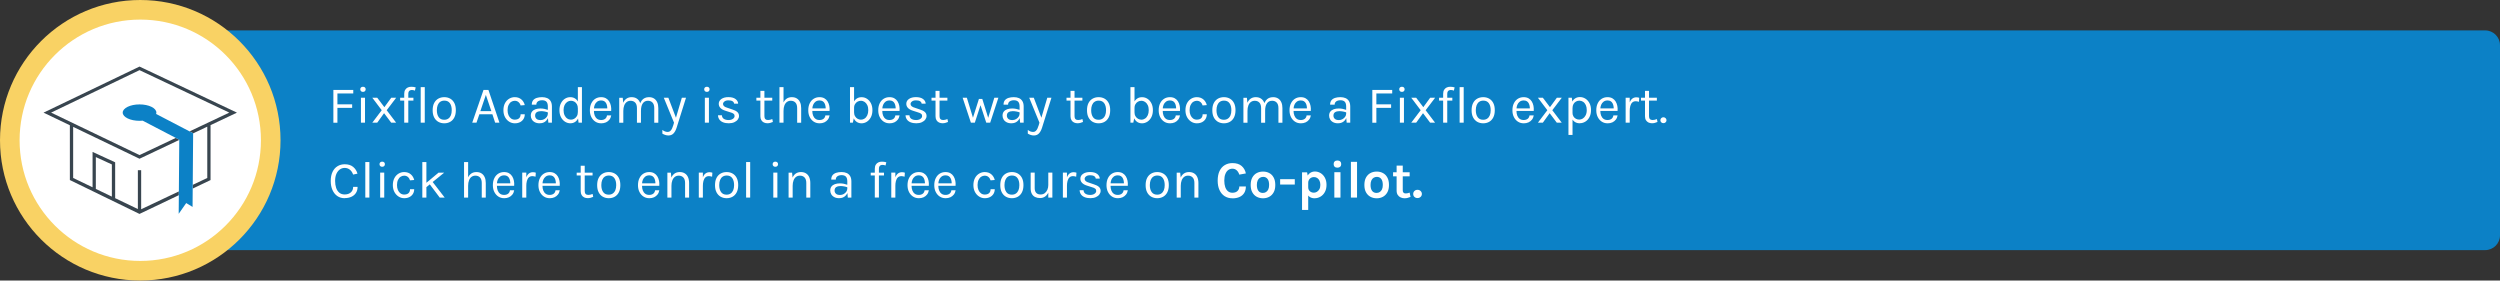
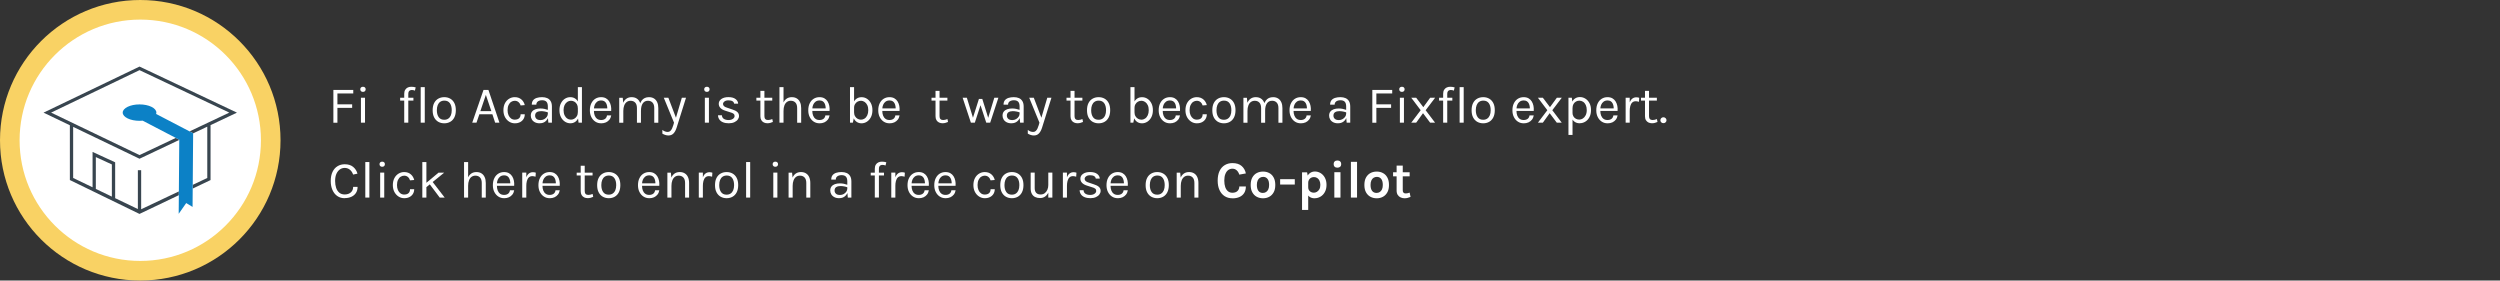
<svg xmlns="http://www.w3.org/2000/svg" id="Layer_1" viewBox="0 0 834.5 93.64">
  <rect x="0" y="0" width="834.5" height="93.64" fill="#333333" stroke="none" />
-   <path d="m35.68,10.15h793.86c2.74,0,4.96,2.22,4.96,4.96v63.42c0,2.74-2.22,4.96-4.96,4.96H35.68V10.15h0Z" style="fill:#0c81c6;" />
  <circle cx="46.82" cy="46.82" r="46.82" style="fill:#f9d264;" />
  <circle cx="46.82" cy="46.82" r="40.28" style="fill:#fff;" />
  <path d="m46.57,22.22l-32.04,15.38,8.79,4.22v18.28l23.24,11.31,13.13-6.26v-1.25s-12.57,5.95-12.57,5.95v-13.04h-1.1v12.98l-7.58-3.64v-11.97l-7.54-3.47v11.81l-6.48-3.11v-17.06l22.15,10.64,13.26-6.28v-.07s-1.15-.6-1.15-.6l-12.11,5.73-29.51-14.18,29.51-14.17,29.96,14.17-13.25,6.27,1.18.62v.04s4.73-2.24,4.73-2.24v17.13l-4.86,2.3v1.24s5.95-2.84,5.95-2.84v-18.34l8.81-4.17-32.52-15.38Zm-14.58,30.21l5.35,2.46v10.74l-5.35-2.57v-10.63Z" style="fill:#38454f;" />
  <path d="m52.12,38.04c.05-.15.08-.3.08-.45,0-1.51-2.52-2.74-5.62-2.74s-5.62,1.23-5.62,2.74,2.52,2.74,5.62,2.74c.36,0,.71-.02,1.05-.05l12.21,6.36-.19,24.73,2.51-3.59,2.12,1.29.19-24.59-12.35-6.44Z" style="fill:#0c81c6;" />
  <path d="m111.28,40.95v-10.92h6.64v1.17h-5.29v3.63h4.92v1.17h-4.92v4.96h-1.36Z" style="fill:#fff;" />
  <path d="m121.16,30.67c-.28,0-.5-.08-.66-.24-.16-.16-.24-.37-.24-.63s.08-.46.24-.61c.16-.15.38-.23.66-.23s.5.08.66.23c.16.15.24.35.24.61s-.08.47-.24.63c-.16.16-.38.24-.66.24Zm-.68,10.28v-8.33h1.36v8.33h-1.36Z" style="fill:#fff;" />
-   <path d="m124.27,40.95l3.15-4.16-3.15-4.17h1.65l2.38,3.15,2.3-3.15h1.65l-3.17,4.17,3.15,4.16h-1.65l-2.38-3.17-2.28,3.17h-1.65Z" style="fill:#fff;" />
  <path d="m133.57,33.57v-.94h4.43v.94h-4.43Zm1.36,7.37v-9.6c0-.55.11-1,.32-1.35.21-.35.5-.61.85-.78s.75-.25,1.2-.25c.24,0,.48.02.73.05.25.04.49.09.73.16l-.26,1.08c-.17-.07-.35-.12-.52-.16-.17-.03-.33-.05-.49-.05-.19,0-.37.04-.56.1-.19.07-.34.2-.46.39-.12.19-.18.47-.18.83v9.58h-1.36Zm5.5,0v-11.86h1.36v11.86h-1.36Z" style="fill:#fff;" />
  <path d="m148.3,41.16c-.75,0-1.41-.17-2-.5-.58-.33-1.04-.82-1.38-1.47-.34-.65-.5-1.45-.5-2.4s.17-1.76.5-2.4c.34-.65.79-1.13,1.38-1.46s1.25-.5,2-.5,1.4.17,1.99.5c.58.33,1.04.82,1.37,1.46.33.65.5,1.45.5,2.4s-.17,1.75-.5,2.4c-.33.65-.79,1.14-1.37,1.47-.58.33-1.25.5-1.99.5Zm-.03-1.18c.54,0,1-.13,1.37-.39.38-.26.66-.62.86-1.1.19-.47.29-1.04.29-1.7,0-.99-.21-1.77-.62-2.34-.41-.57-1.02-.86-1.83-.86-.54,0-1,.13-1.38.39s-.66.63-.85,1.1c-.19.48-.29,1.05-.29,1.71,0,.98.21,1.75.62,2.33.41.57,1.02.86,1.83.86Z" style="fill:#fff;" />
  <path d="m157.63,40.95l3.76-10.92h1.65l3.67,10.92h-1.43l-.92-2.8h-4.35l-.96,2.8h-1.43Zm2.73-3.86h3.65l-1.83-5.41-1.83,5.41Z" style="fill:#fff;" />
  <path d="m171.84,41.16c-.67,0-1.29-.18-1.87-.54s-1.04-.87-1.4-1.52c-.35-.66-.53-1.43-.53-2.32s.18-1.7.53-2.35c.35-.65.82-1.14,1.4-1.49s1.2-.51,1.87-.51c.47,0,.89.07,1.26.21.37.14.7.34.98.59s.51.53.69.85c.18.32.32.65.4,1l-1.39.12c-.14-.48-.39-.86-.73-1.14s-.75-.42-1.24-.42c-.41,0-.8.12-1.16.35-.36.23-.66.58-.88,1.05-.23.47-.34,1.05-.34,1.74,0,.64.1,1.2.31,1.67.21.47.49.84.85,1.1.36.26.77.39,1.23.39.64,0,1.13-.16,1.46-.47.33-.32.5-.75.5-1.32h1.39c0,.58-.14,1.1-.41,1.55s-.66.81-1.16,1.07c-.5.26-1.09.39-1.77.39Z" style="fill:#fff;" />
  <path d="m180.21,41.16c-.68,0-1.25-.12-1.7-.37-.45-.24-.78-.56-1-.95-.22-.39-.33-.8-.33-1.23,0-.56.14-1.02.42-1.37s.67-.61,1.15-.78c.49-.17,1.03-.25,1.64-.25.44,0,.87.04,1.31.13.44.09.87.21,1.28.36v.85c-.35-.14-.74-.25-1.18-.33s-.84-.12-1.2-.12c-.56,0-1.03.11-1.41.34-.38.23-.57.62-.57,1.17,0,.41.15.75.44,1.04.29.29.76.43,1.4.43.45,0,.86-.11,1.22-.32.36-.21.65-.48.86-.79.21-.32.32-.64.32-.96h.33c0,.56-.12,1.07-.36,1.55-.24.48-.58.86-1.03,1.15-.45.29-.98.43-1.6.43Zm2.83-.21l-.17-1.83v-3.56c0-.75-.16-1.29-.48-1.61-.32-.33-.8-.49-1.43-.49-.36,0-.69.05-.98.16-.29.1-.53.27-.7.48-.17.22-.26.5-.26.84h-1.51c0-.6.15-1.09.44-1.46.29-.37.7-.63,1.22-.8.52-.17,1.11-.25,1.78-.25s1.2.11,1.7.32c.49.21.88.55,1.16,1.02s.42,1.07.42,1.82v5.36h-1.18Z" style="fill:#fff;" />
  <path d="m190.44,41.16c-.67,0-1.29-.18-1.85-.54-.56-.36-1.01-.87-1.35-1.53-.34-.66-.5-1.43-.5-2.33s.17-1.65.5-2.3c.33-.65.77-1.15,1.32-1.5s1.15-.53,1.8-.53c.61,0,1.14.15,1.6.44.46.29.82.72,1.07,1.28.25.56.38,1.23.38,2.02h-.52c0-.55-.11-1.01-.33-1.39-.22-.38-.5-.66-.85-.86-.35-.19-.72-.29-1.12-.29-.45,0-.87.13-1.24.38-.37.25-.67.61-.9,1.08-.22.47-.33,1.02-.33,1.67s.11,1.23.33,1.71c.22.47.52.84.9,1.09.37.26.79.38,1.24.38.38,0,.74-.1,1.09-.3.35-.2.64-.49.87-.86.23-.38.34-.84.34-1.38h.52c0,.81-.13,1.49-.4,2.05s-.62.98-1.07,1.27c-.45.29-.95.43-1.51.43Zm2.68-.21l-.23-1.95v-9.91h1.36v11.86h-1.13Z" style="fill:#fff;" />
  <path d="m200.66,41.16c-.72,0-1.36-.18-1.93-.55-.57-.37-1.01-.88-1.34-1.53-.33-.66-.49-1.41-.49-2.26,0-.91.16-1.69.49-2.35s.77-1.16,1.33-1.51c.56-.35,1.21-.53,1.93-.53.63,0,1.17.13,1.62.38.45.26.81.6,1.08,1.04s.46.93.57,1.47.14,1.11.09,1.7h-6.02v-.83h5.12l-.4.26c.02-.34,0-.68-.06-1.03-.05-.34-.16-.66-.31-.94-.15-.29-.36-.52-.63-.69-.27-.17-.62-.26-1.04-.26-.53,0-.98.14-1.34.41s-.63.63-.81,1.07c-.18.44-.27.92-.27,1.44v.56c0,.58.09,1.1.27,1.56.18.46.44.82.8,1.09.35.27.8.4,1.34.4s.98-.13,1.33-.39.56-.65.63-1.16h1.41c-.09.55-.28,1.02-.59,1.42-.31.4-.7.7-1.17.92-.48.21-1.01.32-1.61.32Z" style="fill:#fff;" />
  <path d="m206.7,40.95v-8.31h1.17l.16,1.67c.26-.6.63-1.07,1.1-1.39.47-.32,1.04-.49,1.7-.49s1.22.15,1.68.44c.47.29.83.71,1.07,1.26s.37,1.19.37,1.94v4.89h-1.34v-4.89c0-.79-.19-1.4-.57-1.81-.38-.41-.9-.62-1.55-.62-.5,0-.93.14-1.29.41s-.65.66-.84,1.17c-.2.51-.3,1.11-.3,1.81v3.93h-1.36Zm11.69,0v-4.89c0-.79-.19-1.4-.57-1.81-.38-.41-.89-.62-1.53-.62-.75,0-1.33.29-1.73.87-.4.58-.6,1.39-.6,2.41h-.63c0-.75.07-1.4.22-1.96.15-.56.36-1.03.65-1.4.28-.37.63-.65,1.04-.84.41-.18.87-.28,1.38-.28.66,0,1.22.15,1.68.44.47.29.82.71,1.07,1.26.25.54.37,1.19.37,1.94v4.89h-1.36Z" style="fill:#fff;" />
  <path d="m221.59,32.63h1.51l2.71,7.13h-.31l2.1-7.13h1.39l-3.13,9.98c-.26.83-.61,1.48-1.04,1.93s-.99.68-1.67.68c-.37,0-.71-.05-1.04-.16-.33-.1-.67-.25-1.01-.45v-1.25c.31.24.6.42.89.52.29.1.59.16.9.16.35,0,.64-.11.87-.33.24-.22.43-.5.59-.85.16-.34.29-.71.4-1.08l.24-.83-3.41-8.31Z" style="fill:#fff;" />
  <path d="m235.96,30.67c-.28,0-.5-.08-.66-.24-.16-.16-.24-.37-.24-.63s.08-.46.24-.61c.16-.15.38-.23.66-.23s.5.08.66.23c.16.15.24.35.24.61s-.08.47-.24.63c-.16.16-.38.24-.66.24Zm-.68,10.28v-8.33h1.36v8.33h-1.36Z" style="fill:#fff;" />
  <path d="m243.36,41.16c-.81,0-1.48-.12-2.02-.34s-.95-.54-1.23-.95c-.28-.4-.43-.87-.44-1.39h1.3c.03.53.24.92.64,1.19.4.26.94.4,1.62.4.36,0,.69-.06.99-.17.3-.12.54-.28.72-.48s.27-.43.27-.69c0-.33-.12-.58-.36-.77-.24-.19-.62-.35-1.14-.49l-1.62-.52c-.7-.22-1.24-.52-1.61-.91-.37-.39-.56-.85-.56-1.39,0-.67.3-1.21.89-1.62.59-.41,1.37-.61,2.33-.61,1.02,0,1.81.21,2.37.63.56.42.86.94.88,1.56h-1.34c-.05-.37-.24-.64-.56-.83-.32-.19-.77-.28-1.36-.28s-1,.13-1.32.38c-.32.25-.47.53-.47.84,0,.57.49,1,1.48,1.27l1.65.56c.71.21,1.26.5,1.64.84.38.35.57.79.57,1.33,0,.42-.14.81-.41,1.18-.27.37-.66.67-1.16.9-.5.23-1.09.35-1.77.35Z" style="fill:#fff;" />
  <path d="m252.48,33.57v-.94h5.3v.94h-5.3Zm3.72,7.58c-.45,0-.86-.09-1.22-.26s-.64-.44-.85-.78c-.21-.35-.31-.78-.31-1.3v-8.49h1.34v8.45c0,.86.4,1.29,1.2,1.29.24,0,.47-.03.69-.08.22-.05.47-.13.75-.24l.19.97c-.3.13-.59.23-.88.31-.29.08-.6.12-.91.12Z" style="fill:#fff;" />
  <path d="m260.18,40.95v-11.86h1.36v11.86h-1.36Zm5.91,0v-4.89c0-.79-.19-1.4-.57-1.81s-.9-.62-1.55-.62c-.5,0-.93.14-1.3.41s-.65.66-.84,1.17c-.2.51-.29,1.11-.29,1.81h-.52c0-.97.13-1.79.38-2.48.25-.68.63-1.21,1.12-1.57.49-.36,1.09-.54,1.79-.54.66,0,1.22.15,1.68.44.47.29.82.71,1.07,1.26.25.54.37,1.19.37,1.94v4.89h-1.34Z" style="fill:#fff;" />
  <path d="m273.56,41.16c-.72,0-1.36-.18-1.93-.55s-1.01-.88-1.34-1.53-.49-1.41-.49-2.26c0-.91.16-1.69.49-2.35.32-.66.77-1.16,1.33-1.51s1.21-.53,1.93-.53c.63,0,1.17.13,1.62.38.45.26.81.6,1.08,1.04s.46.93.57,1.47c.11.55.14,1.11.09,1.7h-6.02v-.83h5.12l-.4.26c.02-.34,0-.68-.06-1.03-.06-.34-.16-.66-.31-.94-.15-.29-.36-.52-.63-.69-.27-.17-.62-.26-1.04-.26-.53,0-.98.14-1.34.41s-.63.63-.81,1.07c-.18.44-.27.92-.27,1.44v.56c0,.58.09,1.1.26,1.56.18.46.44.82.8,1.09.35.27.8.4,1.34.4s.98-.13,1.33-.39c.35-.26.56-.65.63-1.16h1.41c-.09.55-.28,1.02-.59,1.42-.31.4-.7.7-1.17.92-.47.21-1.01.32-1.61.32Z" style="fill:#fff;" />
  <path d="m283.73,40.95v-11.86h1.36v9.91l-.4,1.95h-.96Zm3.81.21c-.56,0-1.06-.15-1.51-.43-.45-.29-.81-.71-1.07-1.27-.26-.56-.4-1.24-.4-2.05h.52c0,.54.11,1,.33,1.38.22.38.51.67.86.86.35.2.72.3,1.11.3.45,0,.86-.13,1.23-.38.37-.25.67-.62.89-1.09.22-.48.33-1.04.33-1.71s-.11-1.21-.33-1.67c-.22-.47-.52-.83-.89-1.08-.37-.25-.79-.38-1.25-.38-.39,0-.77.1-1.12.29-.35.19-.63.48-.85.86-.22.38-.33.84-.33,1.39h-.52c0-.79.13-1.46.39-2.02.26-.56.62-.98,1.07-1.28.46-.3.99-.44,1.6-.44.65,0,1.26.17,1.8.53s.99.85,1.32,1.5.5,1.42.5,2.3-.17,1.67-.5,2.33c-.34.66-.79,1.17-1.35,1.53s-1.18.54-1.85.54Z" style="fill:#fff;" />
  <path d="m296.92,41.16c-.72,0-1.36-.18-1.93-.55s-1.01-.88-1.34-1.53-.49-1.41-.49-2.26c0-.91.16-1.69.49-2.35.32-.66.77-1.16,1.33-1.51s1.21-.53,1.93-.53c.63,0,1.17.13,1.62.38.45.26.81.6,1.08,1.04s.46.93.57,1.47c.11.55.14,1.11.09,1.7h-6.02v-.83h5.12l-.4.26c.02-.34,0-.68-.06-1.03-.06-.34-.16-.66-.31-.94-.15-.29-.36-.52-.63-.69-.27-.17-.62-.26-1.04-.26-.53,0-.98.14-1.34.41s-.63.63-.81,1.07c-.18.44-.27.92-.27,1.44v.56c0,.58.09,1.1.26,1.56.18.46.44.82.8,1.09.35.27.8.4,1.34.4s.98-.13,1.33-.39c.35-.26.56-.65.63-1.16h1.41c-.09.55-.28,1.02-.59,1.42-.31.4-.7.7-1.17.92-.47.21-1.01.32-1.61.32Z" style="fill:#fff;" />
-   <path d="m305.96,41.16c-.81,0-1.48-.12-2.02-.34s-.95-.54-1.23-.95c-.28-.4-.43-.87-.44-1.39h1.3c.03.53.24.92.64,1.19.4.26.94.4,1.62.4.36,0,.69-.06.99-.17.3-.12.54-.28.72-.48s.27-.43.27-.69c0-.33-.12-.58-.36-.77-.24-.19-.62-.35-1.14-.49l-1.62-.52c-.7-.22-1.24-.52-1.61-.91-.37-.39-.56-.85-.56-1.39,0-.67.3-1.21.89-1.62.59-.41,1.37-.61,2.33-.61,1.02,0,1.81.21,2.37.63.56.42.86.94.88,1.56h-1.34c-.05-.37-.24-.64-.56-.83-.32-.19-.77-.28-1.36-.28s-1,.13-1.32.38c-.32.25-.47.53-.47.84,0,.57.49,1,1.48,1.27l1.65.56c.71.21,1.26.5,1.64.84.38.35.57.79.57,1.33,0,.42-.14.81-.41,1.18-.27.37-.66.67-1.16.9-.5.23-1.09.35-1.77.35Z" style="fill:#fff;" />
  <path d="m310.94,33.57v-.94h5.3v.94h-5.3Zm3.72,7.58c-.45,0-.86-.09-1.22-.26s-.64-.44-.85-.78c-.21-.35-.31-.78-.31-1.3v-8.49h1.34v8.45c0,.86.4,1.29,1.2,1.29.24,0,.47-.03.69-.08.22-.05.47-.13.75-.24l.19.97c-.3.13-.59.23-.88.31-.29.08-.6.12-.91.12Z" style="fill:#fff;" />
  <path d="m321.33,32.63h1.41l2.12,6.94h-.17l2.07-6.54h1.13l2.05,6.56h-.16l2.12-6.96h1.36l-2.73,8.31h-1.32l-2.02-6.14h.21l-2,6.14h-1.32l-2.75-8.31Z" style="fill:#fff;" />
  <path d="m337.68,41.16c-.68,0-1.25-.12-1.7-.37-.45-.24-.78-.56-1-.95-.22-.39-.33-.8-.33-1.23,0-.56.14-1.02.42-1.37.28-.35.67-.61,1.15-.78.49-.17,1.04-.25,1.64-.25.43,0,.87.04,1.31.13s.87.21,1.28.36v.85c-.35-.14-.74-.25-1.18-.33s-.84-.12-1.2-.12c-.56,0-1.03.11-1.41.34-.38.23-.57.62-.57,1.17,0,.41.15.75.44,1.04.29.29.76.43,1.4.43.45,0,.86-.11,1.22-.32.36-.21.65-.48.86-.79.21-.32.32-.64.32-.96h.33c0,.56-.12,1.07-.36,1.55-.24.48-.58.86-1.03,1.15-.45.29-.98.43-1.6.43Zm2.83-.21l-.17-1.83v-3.56c0-.75-.16-1.29-.48-1.61-.32-.33-.8-.49-1.43-.49-.36,0-.69.05-.98.16-.29.1-.52.27-.7.48-.17.22-.26.5-.26.84h-1.51c0-.6.15-1.09.44-1.46.3-.37.7-.63,1.22-.8s1.11-.25,1.78-.25,1.2.11,1.7.32c.49.21.88.55,1.16,1.02s.42,1.07.42,1.82v5.36h-1.18Z" style="fill:#fff;" />
  <path d="m343.57,32.63h1.51l2.71,7.13h-.31l2.1-7.13h1.39l-3.13,9.98c-.26.83-.61,1.48-1.04,1.93s-.99.68-1.67.68c-.37,0-.71-.05-1.04-.16-.33-.1-.67-.25-1.01-.45v-1.25c.31.24.6.42.89.52.29.1.59.16.9.16.35,0,.64-.11.87-.33.24-.22.43-.5.59-.85.16-.34.29-.71.4-1.08l.24-.83-3.41-8.31Z" style="fill:#fff;" />
  <path d="m356,33.57v-.94h5.3v.94h-5.3Zm3.72,7.58c-.45,0-.86-.09-1.22-.26s-.64-.44-.85-.78c-.21-.35-.31-.78-.31-1.3v-8.49h1.34v8.45c0,.86.4,1.29,1.2,1.29.24,0,.47-.03.69-.08.22-.05.47-.13.75-.24l.19.97c-.3.13-.59.23-.88.31-.29.08-.6.12-.91.12Z" style="fill:#fff;" />
  <path d="m366.72,41.16c-.75,0-1.41-.17-2-.5-.58-.33-1.04-.82-1.38-1.47-.34-.65-.5-1.45-.5-2.4s.17-1.76.5-2.4c.34-.65.8-1.13,1.38-1.46.58-.33,1.25-.5,2-.5s1.4.17,1.99.5c.58.33,1.04.82,1.37,1.46.33.65.5,1.45.5,2.4s-.17,1.75-.5,2.4c-.33.65-.79,1.14-1.37,1.47-.58.33-1.24.5-1.99.5Zm-.04-1.18c.54,0,1-.13,1.37-.39s.66-.62.86-1.1c.19-.47.29-1.04.29-1.7,0-.99-.21-1.77-.62-2.34-.41-.57-1.02-.86-1.83-.86-.54,0-1,.13-1.38.39s-.66.63-.85,1.1c-.19.48-.29,1.05-.29,1.71,0,.98.21,1.75.62,2.33s1.02.86,1.83.86Z" style="fill:#fff;" />
  <path d="m377.34,40.95v-11.86h1.36v9.91l-.4,1.95h-.96Zm3.81.21c-.56,0-1.06-.15-1.51-.43-.45-.29-.81-.71-1.07-1.27s-.4-1.24-.4-2.05h.52c0,.54.11,1,.33,1.38.22.38.51.67.87.86.35.2.72.3,1.11.3.45,0,.85-.13,1.23-.38.37-.25.67-.62.89-1.09.22-.48.33-1.04.33-1.71s-.11-1.21-.33-1.67c-.22-.47-.52-.83-.89-1.08-.37-.25-.79-.38-1.25-.38-.39,0-.77.1-1.12.29-.35.19-.63.48-.85.86-.22.38-.33.84-.33,1.39h-.52c0-.79.13-1.46.39-2.02.26-.56.62-.98,1.07-1.28.46-.3.99-.44,1.6-.44.66,0,1.26.17,1.8.53.55.35.99.85,1.32,1.5.33.65.5,1.42.5,2.3s-.17,1.67-.5,2.33c-.34.66-.79,1.17-1.35,1.53-.56.36-1.18.54-1.85.54Z" style="fill:#fff;" />
  <path d="m390.53,41.16c-.72,0-1.36-.18-1.93-.55s-1.01-.88-1.34-1.53-.49-1.41-.49-2.26c0-.91.16-1.69.49-2.35.32-.66.77-1.16,1.33-1.51s1.21-.53,1.93-.53c.63,0,1.17.13,1.62.38.45.26.81.6,1.08,1.04s.46.93.57,1.47c.11.55.14,1.11.09,1.7h-6.02v-.83h5.12l-.4.26c.02-.34,0-.68-.06-1.03-.06-.34-.16-.66-.31-.94-.15-.29-.36-.52-.63-.69-.27-.17-.62-.26-1.04-.26-.53,0-.98.14-1.34.41s-.63.63-.81,1.07c-.18.44-.27.92-.27,1.44v.56c0,.58.09,1.1.26,1.56.18.46.44.82.8,1.09.35.27.8.4,1.34.4s.98-.13,1.33-.39c.35-.26.56-.65.63-1.16h1.41c-.09.55-.28,1.02-.59,1.42-.31.4-.7.7-1.17.92-.47.21-1.01.32-1.61.32Z" style="fill:#fff;" />
  <path d="m399.49,41.16c-.67,0-1.29-.18-1.86-.54-.58-.36-1.04-.87-1.4-1.52-.35-.66-.53-1.43-.53-2.32s.18-1.7.53-2.35c.35-.65.82-1.14,1.4-1.49.58-.34,1.2-.51,1.86-.51.47,0,.89.07,1.27.21.37.14.7.34.98.59.28.25.51.53.69.85.18.32.32.65.4,1l-1.39.12c-.15-.48-.39-.86-.73-1.14-.34-.28-.75-.42-1.24-.42-.41,0-.8.12-1.16.35-.36.23-.66.58-.88,1.05-.23.47-.34,1.05-.34,1.74,0,.64.1,1.2.31,1.67.21.47.49.84.85,1.1.36.26.77.39,1.23.39.64,0,1.13-.16,1.46-.47.33-.32.5-.75.5-1.32h1.39c0,.58-.14,1.1-.41,1.55s-.66.81-1.16,1.07c-.5.26-1.09.39-1.77.39Z" style="fill:#fff;" />
  <path d="m408.55,41.16c-.75,0-1.41-.17-2-.5-.58-.33-1.04-.82-1.38-1.47-.34-.65-.5-1.45-.5-2.4s.17-1.76.5-2.4c.34-.65.8-1.13,1.38-1.46.58-.33,1.25-.5,2-.5s1.4.17,1.99.5c.58.33,1.04.82,1.37,1.46.33.65.5,1.45.5,2.4s-.17,1.75-.5,2.4c-.33.65-.79,1.14-1.37,1.47-.58.33-1.24.5-1.99.5Zm-.04-1.18c.54,0,1-.13,1.37-.39s.66-.62.86-1.1c.19-.47.29-1.04.29-1.7,0-.99-.21-1.77-.62-2.34-.41-.57-1.02-.86-1.83-.86-.54,0-1,.13-1.38.39s-.66.63-.85,1.1c-.19.48-.29,1.05-.29,1.71,0,.98.21,1.75.62,2.33s1.02.86,1.83.86Z" style="fill:#fff;" />
  <path d="m415.05,40.95v-8.31h1.17l.16,1.67c.26-.6.63-1.07,1.1-1.39.47-.32,1.04-.49,1.7-.49s1.22.15,1.68.44c.47.29.82.71,1.07,1.26.25.54.37,1.19.37,1.94v4.89h-1.34v-4.89c0-.79-.19-1.4-.57-1.81s-.9-.62-1.55-.62c-.5,0-.93.14-1.3.41s-.65.66-.84,1.17c-.2.51-.29,1.11-.29,1.81v3.93h-1.36Zm11.69,0v-4.89c0-.79-.19-1.4-.57-1.81s-.89-.62-1.54-.62c-.75,0-1.33.29-1.73.87-.4.58-.6,1.39-.6,2.41h-.63c0-.75.07-1.4.22-1.96.15-.56.36-1.03.65-1.4.28-.37.63-.65,1.03-.84.41-.18.87-.28,1.38-.28.65,0,1.22.15,1.68.44.47.29.82.71,1.07,1.26s.37,1.19.37,1.94v4.89h-1.36Z" style="fill:#fff;" />
  <path d="m434.2,41.16c-.72,0-1.36-.18-1.93-.55-.57-.37-1.01-.88-1.34-1.53-.33-.66-.49-1.41-.49-2.26,0-.91.16-1.69.49-2.35s.77-1.16,1.33-1.51c.56-.35,1.21-.53,1.93-.53.63,0,1.17.13,1.62.38.45.26.81.6,1.08,1.04s.46.93.57,1.47.14,1.11.09,1.7h-6.02v-.83h5.12l-.4.26c.02-.34,0-.68-.06-1.03-.05-.34-.16-.66-.31-.94-.15-.29-.36-.52-.63-.69-.27-.17-.62-.26-1.04-.26-.53,0-.98.14-1.34.41s-.63.63-.81,1.07c-.18.44-.27.92-.27,1.44v.56c0,.58.09,1.1.27,1.56.18.46.44.82.8,1.09.35.27.8.4,1.34.4s.98-.13,1.33-.39.56-.65.63-1.16h1.41c-.09.55-.28,1.02-.59,1.42-.31.4-.7.7-1.17.92-.48.21-1.01.32-1.61.32Z" style="fill:#fff;" />
  <path d="m446.69,41.16c-.68,0-1.25-.12-1.7-.37-.45-.24-.78-.56-1-.95-.22-.39-.33-.8-.33-1.23,0-.56.14-1.02.42-1.37s.67-.61,1.15-.78c.49-.17,1.03-.25,1.64-.25.44,0,.87.04,1.31.13.44.09.87.21,1.28.36v.85c-.35-.14-.74-.25-1.18-.33s-.84-.12-1.2-.12c-.56,0-1.03.11-1.41.34-.38.23-.57.62-.57,1.17,0,.41.15.75.44,1.04.29.29.76.43,1.4.43.45,0,.86-.11,1.22-.32.36-.21.65-.48.86-.79.21-.32.32-.64.32-.96h.33c0,.56-.12,1.07-.36,1.55-.24.48-.58.86-1.03,1.15-.45.29-.98.43-1.6.43Zm2.83-.21l-.17-1.83v-3.56c0-.75-.16-1.29-.48-1.61-.32-.33-.8-.49-1.43-.49-.36,0-.69.05-.98.16-.29.1-.53.27-.7.48-.17.22-.26.5-.26.84h-1.51c0-.6.15-1.09.44-1.46.29-.37.7-.63,1.22-.8.52-.17,1.11-.25,1.78-.25s1.2.11,1.7.32c.49.21.88.55,1.16,1.02s.42,1.07.42,1.82v5.36h-1.18Z" style="fill:#fff;" />
  <path d="m458.08,40.95v-10.92h6.64v1.17h-5.29v3.63h4.92v1.17h-4.92v4.96h-1.36Z" style="fill:#fff;" />
  <path d="m467.96,30.67c-.28,0-.5-.08-.66-.24-.16-.16-.24-.37-.24-.63s.08-.46.24-.61c.16-.15.38-.23.66-.23s.5.08.66.23c.16.15.24.35.24.61s-.08.47-.24.63c-.16.16-.38.24-.66.24Zm-.68,10.28v-8.33h1.36v8.33h-1.36Z" style="fill:#fff;" />
  <path d="m471.07,40.95l3.15-4.16-3.15-4.17h1.65l2.38,3.15,2.3-3.15h1.65l-3.17,4.17,3.15,4.16h-1.65l-2.38-3.17-2.28,3.17h-1.65Z" style="fill:#fff;" />
  <path d="m480.36,33.57v-.94h4.43v.94h-4.43Zm1.36,7.37v-9.6c0-.55.11-1,.32-1.35s.5-.61.85-.78.75-.25,1.2-.25c.24,0,.48.02.73.05.25.04.49.09.74.16l-.26,1.08c-.17-.07-.35-.12-.52-.16-.17-.03-.33-.05-.49-.05-.19,0-.37.04-.56.1s-.34.2-.46.39c-.12.19-.18.47-.18.83v9.58h-1.36Zm5.5,0v-11.86h1.36v11.86h-1.36Z" style="fill:#fff;" />
  <path d="m495.1,41.16c-.75,0-1.41-.17-2-.5-.58-.33-1.04-.82-1.38-1.47-.34-.65-.5-1.45-.5-2.4s.17-1.76.5-2.4c.34-.65.79-1.13,1.38-1.46s1.25-.5,2-.5,1.4.17,1.99.5c.58.33,1.04.82,1.37,1.46.33.65.5,1.45.5,2.4s-.17,1.75-.5,2.4c-.33.65-.79,1.14-1.37,1.47-.58.33-1.25.5-1.99.5Zm-.03-1.18c.54,0,1-.13,1.37-.39.38-.26.66-.62.86-1.1.19-.47.29-1.04.29-1.7,0-.99-.21-1.77-.62-2.34-.41-.57-1.02-.86-1.83-.86-.54,0-1,.13-1.38.39s-.66.63-.85,1.1c-.19.48-.29,1.05-.29,1.71,0,.98.21,1.75.62,2.33.41.57,1.02.86,1.83.86Z" style="fill:#fff;" />
  <path d="m508.61,41.16c-.72,0-1.36-.18-1.93-.55s-1.01-.88-1.34-1.53-.49-1.41-.49-2.26c0-.91.16-1.69.49-2.35.32-.66.77-1.16,1.33-1.51s1.21-.53,1.93-.53c.63,0,1.17.13,1.62.38.45.26.81.6,1.08,1.04s.46.93.57,1.47c.11.55.14,1.11.09,1.7h-6.02v-.83h5.12l-.4.26c.02-.34,0-.68-.06-1.03-.06-.34-.16-.66-.31-.94-.15-.29-.36-.52-.63-.69-.27-.17-.62-.26-1.04-.26-.53,0-.98.14-1.34.41s-.63.63-.81,1.07c-.18.44-.27.92-.27,1.44v.56c0,.58.09,1.1.26,1.56.18.46.44.82.8,1.09.35.27.8.4,1.34.4s.98-.13,1.33-.39c.35-.26.56-.65.63-1.16h1.41c-.09.55-.28,1.02-.59,1.42-.31.4-.7.7-1.17.92-.47.21-1.01.32-1.61.32Z" style="fill:#fff;" />
  <path d="m513.35,40.95l3.15-4.16-3.15-4.17h1.65l2.38,3.15,2.3-3.15h1.65l-3.17,4.17,3.15,4.16h-1.65l-2.38-3.17-2.28,3.17h-1.65Z" style="fill:#fff;" />
  <path d="m523.55,45.03v-12.4h1.13l.23,1.95v10.45h-1.36Zm3.77-3.88c-.61,0-1.14-.14-1.59-.42-.45-.28-.8-.69-1.04-1.22-.24-.54-.37-1.19-.37-1.96h.57c0,.52.11.95.32,1.3.21.35.49.62.84.8s.71.27,1.1.27c.42,0,.82-.12,1.2-.36.38-.24.7-.6.94-1.07.24-.47.37-1.05.37-1.74s-.11-1.23-.33-1.7c-.22-.47-.52-.83-.9-1.08s-.79-.37-1.25-.37c-.39,0-.77.1-1.11.29s-.63.47-.84.84c-.21.37-.32.82-.32,1.36h-.57c0-.81.13-1.48.4-2.03s.63-.96,1.09-1.24.97-.42,1.54-.42c.65,0,1.25.17,1.82.52s1.02.85,1.37,1.5.52,1.43.52,2.33-.18,1.7-.53,2.36-.81,1.16-1.38,1.5c-.57.35-1.18.52-1.83.52Z" style="fill:#fff;" />
  <path d="m536.6,41.16c-.72,0-1.36-.18-1.93-.55s-1.01-.88-1.34-1.53-.49-1.41-.49-2.26c0-.91.16-1.69.49-2.35.32-.66.77-1.16,1.33-1.51s1.21-.53,1.93-.53c.63,0,1.17.13,1.62.38.45.26.81.6,1.08,1.04s.46.93.57,1.47c.11.55.14,1.11.09,1.7h-6.02v-.83h5.12l-.4.26c.02-.34,0-.68-.06-1.03-.06-.34-.16-.66-.31-.94-.15-.29-.36-.52-.63-.69-.27-.17-.62-.26-1.04-.26-.53,0-.98.14-1.34.41s-.63.63-.81,1.07c-.18.44-.27.92-.27,1.44v.56c0,.58.09,1.1.26,1.56.18.46.44.82.8,1.09.35.27.8.4,1.34.4s.98-.13,1.33-.39c.35-.26.56-.65.63-1.16h1.41c-.09.55-.28,1.02-.59,1.42-.31.4-.7.7-1.17.92-.47.21-1.01.32-1.61.32Z" style="fill:#fff;" />
  <path d="m542.64,40.95v-8.33h1.36v8.33h-1.36Zm.94-3.76c0-1.06.1-1.93.3-2.63.2-.7.5-1.22.89-1.56.39-.34.87-.52,1.43-.52.19,0,.36.01.51.04s.31.07.46.12l-.09,1.34c-.16-.05-.34-.1-.53-.13-.19-.04-.36-.06-.51-.06-.49,0-.89.14-1.19.42s-.52.68-.66,1.19c-.14.51-.2,1.11-.2,1.8h-.42Z" style="fill:#fff;" />
  <path d="m547.76,33.57v-.94h5.3v.94h-5.3Zm3.72,7.58c-.45,0-.86-.09-1.22-.26s-.64-.44-.85-.78-.31-.78-.31-1.3v-8.49h1.34v8.45c0,.86.4,1.29,1.2,1.29.24,0,.47-.03.69-.08.22-.05.47-.13.75-.24l.19.97c-.3.13-.59.23-.88.31-.29.08-.6.12-.91.12Z" style="fill:#fff;" />
  <path d="m554.23,40.14c0-.27.1-.51.29-.7s.43-.3.72-.3.54.1.74.3c.2.2.3.43.3.7s-.1.5-.3.69c-.2.19-.45.28-.74.28s-.53-.09-.72-.28-.29-.42-.29-.68Z" style="fill:#fff;" />
  <path d="m115.07,66.16c-.96,0-1.79-.24-2.49-.73-.7-.48-1.23-1.16-1.61-2.02-.38-.86-.57-1.86-.57-3,0-1.21.21-2.23.61-3.06.41-.83.96-1.46,1.67-1.88.7-.43,1.5-.64,2.38-.64,1.17,0,2.1.29,2.81.87.71.58,1.2,1.34,1.46,2.27l-1.46.3c-.23-.68-.59-1.22-1.08-1.62-.5-.4-1.07-.6-1.73-.6-.57,0-1.1.16-1.59.49-.48.33-.87.82-1.17,1.46-.29.65-.44,1.45-.44,2.41,0,.87.12,1.64.35,2.32.23.68.59,1.21,1.06,1.6s1.07.58,1.79.58c.86,0,1.55-.23,2.06-.7.51-.46.76-1.07.76-1.83h1.48c0,.78-.18,1.45-.54,2.01-.36.56-.86.99-1.51,1.29-.65.3-1.4.45-2.25.45Z" style="fill:#fff;" />
  <path d="m121.94,65.95v-11.86h1.36v11.86h-1.36Z" style="fill:#fff;" />
  <path d="m127.58,55.67c-.28,0-.5-.08-.66-.24-.16-.16-.24-.37-.24-.63s.08-.46.24-.61c.16-.15.38-.23.66-.23s.5.08.66.23c.16.15.24.35.24.61s-.08.47-.24.63c-.16.16-.38.24-.66.24Zm-.68,10.28v-8.33h1.36v8.33h-1.36Z" style="fill:#fff;" />
  <path d="m134.92,66.16c-.67,0-1.29-.18-1.86-.54-.58-.36-1.04-.87-1.4-1.52-.35-.66-.53-1.43-.53-2.32s.18-1.7.53-2.35c.35-.65.82-1.14,1.4-1.49.58-.34,1.2-.51,1.86-.51.47,0,.89.07,1.27.21.37.14.7.34.98.59.28.25.51.53.69.85.18.32.32.65.4,1l-1.39.12c-.15-.48-.39-.86-.73-1.14-.34-.28-.75-.42-1.24-.42-.41,0-.8.12-1.16.35-.36.23-.66.58-.88,1.05-.23.47-.34,1.05-.34,1.74,0,.64.1,1.2.31,1.67.21.47.49.84.85,1.1.36.26.77.39,1.23.39.64,0,1.13-.16,1.46-.47.33-.32.5-.75.5-1.32h1.39c0,.58-.14,1.1-.41,1.55s-.66.81-1.16,1.07c-.5.26-1.09.39-1.77.39Z" style="fill:#fff;" />
  <path d="m140.97,65.95v-11.86h1.36v11.86h-1.36Zm1.15-4.76l4.24-3.55h1.9l-6.14,4.99v-1.44Zm4.66,4.76l-3.95-5.25,1.37-.24,4.24,5.5h-1.67Z" style="fill:#fff;" />
  <path d="m154.9,65.95v-11.86h1.36v11.86h-1.36Zm5.91,0v-4.89c0-.79-.19-1.4-.57-1.81s-.9-.62-1.55-.62c-.5,0-.93.14-1.3.41s-.65.66-.84,1.17c-.2.51-.29,1.11-.29,1.81h-.52c0-.97.13-1.79.38-2.48.25-.68.63-1.21,1.12-1.57.49-.36,1.09-.54,1.79-.54.66,0,1.22.15,1.68.44.47.29.82.71,1.07,1.26.25.54.37,1.19.37,1.94v4.89h-1.34Z" style="fill:#fff;" />
  <path d="m168.28,66.16c-.72,0-1.36-.18-1.93-.55s-1.01-.88-1.34-1.53-.49-1.41-.49-2.26c0-.91.16-1.69.49-2.35.32-.66.77-1.16,1.33-1.51s1.21-.53,1.93-.53c.63,0,1.17.13,1.62.38.45.26.81.6,1.08,1.04s.46.93.57,1.47c.11.55.14,1.11.09,1.7h-6.02v-.83h5.12l-.4.26c.02-.34,0-.68-.06-1.03-.06-.34-.16-.66-.31-.94-.15-.29-.36-.52-.63-.69-.27-.17-.62-.26-1.04-.26-.53,0-.98.14-1.34.41s-.63.63-.81,1.07c-.18.44-.27.92-.27,1.44v.56c0,.58.09,1.1.26,1.56.18.46.44.82.8,1.09.35.27.8.4,1.34.4s.98-.13,1.33-.39c.35-.26.56-.65.63-1.16h1.41c-.09.55-.28,1.02-.59,1.42-.31.4-.7.7-1.17.92-.47.21-1.01.32-1.61.32Z" style="fill:#fff;" />
  <path d="m174.32,65.95v-8.33h1.36v8.33h-1.36Zm.94-3.76c0-1.06.1-1.93.3-2.63.2-.7.5-1.22.89-1.56.39-.34.87-.52,1.43-.52.19,0,.36.01.51.04s.31.07.46.12l-.09,1.34c-.16-.05-.34-.1-.53-.13-.19-.04-.36-.06-.51-.06-.49,0-.89.14-1.19.42s-.52.68-.66,1.19c-.14.51-.2,1.11-.2,1.8h-.42Z" style="fill:#fff;" />
  <path d="m183.49,66.16c-.72,0-1.36-.18-1.93-.55s-1.01-.88-1.34-1.53-.49-1.41-.49-2.26c0-.91.16-1.69.49-2.35.32-.66.77-1.16,1.33-1.51s1.21-.53,1.93-.53c.63,0,1.17.13,1.62.38.45.26.81.6,1.08,1.04s.46.93.57,1.47c.11.55.14,1.11.09,1.7h-6.02v-.83h5.12l-.4.26c.02-.34,0-.68-.06-1.03-.06-.34-.16-.66-.31-.94-.15-.29-.36-.52-.63-.69-.27-.17-.62-.26-1.04-.26-.53,0-.98.14-1.34.41s-.63.63-.81,1.07c-.18.44-.27.92-.27,1.44v.56c0,.58.09,1.1.26,1.56.18.46.44.82.8,1.09.35.27.8.4,1.34.4s.98-.13,1.33-.39c.35-.26.56-.65.63-1.16h1.41c-.09.55-.28,1.02-.59,1.42-.31.4-.7.7-1.17.92-.47.21-1.01.32-1.61.32Z" style="fill:#fff;" />
  <path d="m192.5,58.57v-.94h5.3v.94h-5.3Zm3.72,7.58c-.45,0-.86-.09-1.22-.26s-.64-.44-.85-.78c-.21-.35-.31-.78-.31-1.3v-8.49h1.34v8.45c0,.86.4,1.29,1.2,1.29.24,0,.47-.03.69-.08.22-.05.47-.13.75-.24l.19.97c-.3.13-.59.23-.88.31-.29.08-.6.12-.91.12Z" style="fill:#fff;" />
  <path d="m203.21,66.16c-.75,0-1.41-.17-2-.5-.58-.33-1.04-.82-1.38-1.47-.34-.65-.5-1.45-.5-2.4s.17-1.76.5-2.4c.34-.65.8-1.13,1.38-1.46.58-.33,1.25-.5,2-.5s1.4.17,1.99.5c.58.33,1.04.82,1.37,1.46.33.65.5,1.45.5,2.4s-.17,1.75-.5,2.4c-.33.65-.79,1.14-1.37,1.47-.58.33-1.24.5-1.99.5Zm-.04-1.18c.54,0,1-.13,1.37-.39s.66-.62.86-1.1c.19-.47.29-1.04.29-1.7,0-.99-.21-1.77-.62-2.34-.41-.57-1.02-.86-1.83-.86-.54,0-1,.13-1.38.39s-.66.63-.85,1.1c-.19.48-.29,1.05-.29,1.71,0,.98.21,1.75.62,2.33s1.02.86,1.83.86Z" style="fill:#fff;" />
  <path d="m216.72,66.16c-.72,0-1.36-.18-1.93-.55s-1.01-.88-1.34-1.53-.49-1.41-.49-2.26c0-.91.16-1.69.49-2.35.32-.66.77-1.16,1.33-1.51s1.21-.53,1.93-.53c.63,0,1.17.13,1.62.38.45.26.81.6,1.08,1.04s.46.93.57,1.47c.11.55.14,1.11.09,1.7h-6.02v-.83h5.12l-.4.26c.02-.34,0-.68-.06-1.03-.06-.34-.16-.66-.31-.94-.15-.29-.36-.52-.63-.69-.27-.17-.62-.26-1.04-.26-.53,0-.98.14-1.34.41s-.63.63-.81,1.07c-.18.44-.27.92-.27,1.44v.56c0,.58.09,1.1.26,1.56.18.46.44.82.8,1.09.35.27.8.4,1.34.4s.98-.13,1.33-.39c.35-.26.56-.65.63-1.16h1.41c-.09.55-.28,1.02-.59,1.42-.31.4-.7.7-1.17.92-.47.21-1.01.32-1.61.32Z" style="fill:#fff;" />
  <path d="m222.77,65.95v-8.31h1.17l.19,1.91v6.4h-1.36Zm5.91,0v-4.89c0-.79-.19-1.4-.57-1.81-.38-.41-.9-.62-1.55-.62-.5,0-.93.14-1.29.41s-.65.66-.84,1.17c-.2.51-.3,1.11-.3,1.81h-.52c0-.97.13-1.79.38-2.48.25-.68.63-1.21,1.12-1.57.49-.36,1.08-.54,1.79-.54.65,0,1.22.15,1.68.44.47.29.83.71,1.07,1.26s.37,1.19.37,1.94v4.89h-1.34Z" style="fill:#fff;" />
  <path d="m233.26,65.95v-8.33h1.36v8.33h-1.36Zm.94-3.76c0-1.06.1-1.93.3-2.63.2-.7.5-1.22.89-1.56s.87-.52,1.43-.52c.19,0,.35.01.51.04.15.03.31.07.46.12l-.09,1.34c-.16-.05-.34-.1-.53-.13-.19-.04-.36-.06-.51-.06-.49,0-.89.14-1.19.42-.3.28-.52.68-.66,1.19-.14.51-.2,1.11-.2,1.8h-.42Z" style="fill:#fff;" />
  <path d="m242.55,66.16c-.75,0-1.41-.17-2-.5-.58-.33-1.04-.82-1.38-1.47-.34-.65-.5-1.45-.5-2.4s.17-1.76.5-2.4c.34-.65.79-1.13,1.38-1.46s1.25-.5,2-.5,1.4.17,1.99.5c.58.33,1.04.82,1.37,1.46.33.65.5,1.45.5,2.4s-.17,1.75-.5,2.4c-.33.65-.79,1.14-1.37,1.47-.58.33-1.25.5-1.99.5Zm-.03-1.18c.54,0,1-.13,1.37-.39.38-.26.66-.62.86-1.1.19-.47.29-1.04.29-1.7,0-.99-.21-1.77-.62-2.34-.41-.57-1.02-.86-1.83-.86-.54,0-1,.13-1.38.39s-.66.63-.85,1.1c-.19.48-.29,1.05-.29,1.71,0,.98.21,1.75.62,2.33.41.57,1.02.86,1.83.86Z" style="fill:#fff;" />
  <path d="m249.05,65.95v-11.86h1.36v11.86h-1.36Z" style="fill:#fff;" />
  <path d="m258.81,55.67c-.28,0-.5-.08-.66-.24-.16-.16-.24-.37-.24-.63s.08-.46.24-.61c.16-.15.38-.23.66-.23s.5.08.66.23c.16.15.24.35.24.61s-.08.47-.24.63c-.16.16-.38.24-.66.24Zm-.68,10.28v-8.33h1.36v8.33h-1.36Z" style="fill:#fff;" />
  <path d="m263.23,65.95v-8.31h1.17l.19,1.91v6.4h-1.36Zm5.91,0v-4.89c0-.79-.19-1.4-.57-1.81-.38-.41-.9-.62-1.55-.62-.5,0-.93.14-1.29.41s-.65.66-.84,1.17c-.2.51-.3,1.11-.3,1.81h-.52c0-.97.13-1.79.38-2.48.25-.68.63-1.21,1.12-1.57.49-.36,1.08-.54,1.79-.54.65,0,1.22.15,1.68.44.47.29.83.71,1.07,1.26s.37,1.19.37,1.94v4.89h-1.34Z" style="fill:#fff;" />
  <path d="m280.17,66.16c-.68,0-1.25-.12-1.7-.37-.45-.24-.78-.56-1-.95-.22-.39-.33-.8-.33-1.23,0-.56.14-1.02.42-1.37.28-.35.67-.61,1.15-.78.49-.17,1.04-.25,1.64-.25.43,0,.87.04,1.31.13s.87.21,1.28.36v.85c-.35-.14-.74-.25-1.18-.33s-.84-.12-1.2-.12c-.56,0-1.03.11-1.41.34-.38.23-.57.62-.57,1.17,0,.41.15.75.44,1.04.29.29.76.43,1.4.43.45,0,.86-.11,1.22-.32.36-.21.65-.48.86-.79.21-.32.32-.64.32-.96h.33c0,.56-.12,1.07-.36,1.55-.24.48-.58.86-1.03,1.15-.45.29-.98.43-1.6.43Zm2.83-.21l-.17-1.83v-3.56c0-.75-.16-1.29-.48-1.61-.32-.33-.8-.49-1.43-.49-.36,0-.69.05-.98.16-.29.1-.52.27-.7.48-.17.22-.26.5-.26.84h-1.51c0-.6.15-1.09.44-1.46.3-.37.7-.63,1.22-.8s1.11-.25,1.78-.25,1.2.11,1.7.32c.49.21.88.55,1.16,1.02s.42,1.07.42,1.82v5.36h-1.18Z" style="fill:#fff;" />
  <path d="m290.65,58.57v-.94h4.43v.94h-4.43Zm1.36,7.37v-9.6c0-.55.11-1,.32-1.35s.5-.61.85-.78.75-.25,1.2-.25c.24,0,.48.02.73.05.25.04.49.09.74.16l-.26,1.08c-.17-.07-.35-.12-.52-.16-.17-.03-.33-.05-.49-.05-.19,0-.37.04-.56.1s-.34.2-.46.39c-.12.19-.18.47-.18.83v9.58h-1.36Z" style="fill:#fff;" />
  <path d="m297.51,65.95v-8.33h1.36v8.33h-1.36Zm.94-3.76c0-1.06.1-1.93.3-2.63.2-.7.5-1.22.89-1.56s.87-.52,1.43-.52c.19,0,.35.01.51.04.15.03.31.07.46.12l-.09,1.34c-.16-.05-.34-.1-.53-.13-.19-.04-.36-.06-.51-.06-.49,0-.89.14-1.19.42-.3.28-.52.68-.66,1.19-.14.51-.2,1.11-.2,1.8h-.42Z" style="fill:#fff;" />
  <path d="m306.69,66.16c-.72,0-1.36-.18-1.93-.55s-1.01-.88-1.34-1.53-.49-1.41-.49-2.26c0-.91.16-1.69.49-2.35.32-.66.77-1.16,1.33-1.51s1.21-.53,1.93-.53c.63,0,1.17.13,1.62.38.45.26.81.6,1.08,1.04s.46.93.57,1.47c.11.55.14,1.11.09,1.7h-6.02v-.83h5.12l-.4.26c.02-.34,0-.68-.06-1.03-.06-.34-.16-.66-.31-.94-.15-.29-.36-.52-.63-.69-.27-.17-.62-.26-1.04-.26-.53,0-.98.14-1.34.41s-.63.63-.81,1.07c-.18.44-.27.92-.27,1.44v.56c0,.58.09,1.1.26,1.56.18.46.44.82.8,1.09.35.27.8.4,1.34.4s.98-.13,1.33-.39c.35-.26.56-.65.63-1.16h1.41c-.09.55-.28,1.02-.59,1.42-.31.4-.7.7-1.17.92-.47.21-1.01.32-1.61.32Z" style="fill:#fff;" />
  <path d="m315.62,66.16c-.72,0-1.36-.18-1.93-.55-.57-.37-1.01-.88-1.34-1.53-.33-.66-.49-1.41-.49-2.26,0-.91.16-1.69.49-2.35s.77-1.16,1.33-1.51c.56-.35,1.21-.53,1.93-.53.63,0,1.17.13,1.62.38.45.26.81.6,1.08,1.04s.46.93.57,1.47.14,1.11.09,1.7h-6.02v-.83h5.12l-.4.26c.02-.34,0-.68-.06-1.03-.05-.34-.16-.66-.31-.94-.15-.29-.36-.52-.63-.69-.27-.17-.62-.26-1.04-.26-.53,0-.98.14-1.34.41s-.63.63-.81,1.07c-.18.44-.27.92-.27,1.44v.56c0,.58.09,1.1.27,1.56.18.46.44.82.8,1.09.35.27.8.4,1.34.4s.98-.13,1.33-.39.56-.65.63-1.16h1.41c-.09.55-.28,1.02-.59,1.42-.31.4-.7.7-1.17.92-.48.21-1.01.32-1.61.32Z" style="fill:#fff;" />
  <path d="m328.71,66.16c-.67,0-1.29-.18-1.86-.54-.58-.36-1.04-.87-1.4-1.52-.35-.66-.53-1.43-.53-2.32s.18-1.7.53-2.35c.35-.65.82-1.14,1.4-1.49.58-.34,1.2-.51,1.86-.51.47,0,.89.07,1.27.21.37.14.7.34.98.59.28.25.51.53.69.85.18.32.32.65.4,1l-1.39.12c-.15-.48-.39-.86-.73-1.14-.34-.28-.75-.42-1.24-.42-.41,0-.8.12-1.16.35-.36.23-.66.58-.88,1.05-.23.47-.34,1.05-.34,1.74,0,.64.1,1.2.31,1.67.21.47.49.84.85,1.1.36.26.77.39,1.23.39.64,0,1.13-.16,1.46-.47.33-.32.5-.75.5-1.32h1.39c0,.58-.14,1.1-.41,1.55s-.66.81-1.16,1.07c-.5.26-1.09.39-1.77.39Z" style="fill:#fff;" />
  <path d="m337.77,66.16c-.75,0-1.41-.17-2-.5-.58-.33-1.04-.82-1.38-1.47-.34-.65-.5-1.45-.5-2.4s.17-1.76.5-2.4c.34-.65.79-1.13,1.38-1.46s1.25-.5,2-.5,1.4.17,1.99.5c.58.33,1.04.82,1.37,1.46.33.65.5,1.45.5,2.4s-.17,1.75-.5,2.4c-.33.65-.79,1.14-1.37,1.47-.58.33-1.25.5-1.99.5Zm-.03-1.18c.54,0,1-.13,1.37-.39.38-.26.66-.62.86-1.1.19-.47.29-1.04.29-1.7,0-.99-.21-1.77-.62-2.34-.41-.57-1.02-.86-1.83-.86-.54,0-1,.13-1.38.39s-.66.63-.85,1.1c-.19.48-.29,1.05-.29,1.71,0,.98.21,1.75.62,2.33.41.57,1.02.86,1.83.86Z" style="fill:#fff;" />
  <path d="m344.02,57.62h1.36v5.18c0,.7.17,1.22.51,1.58s.82.54,1.46.54c.52,0,.98-.14,1.36-.42.38-.28.68-.66.9-1.15.21-.49.32-1.05.32-1.68h.5c0,.93-.13,1.73-.4,2.39s-.65,1.17-1.14,1.52c-.49.35-1.07.53-1.73.53-.63,0-1.17-.12-1.64-.35-.47-.23-.83-.58-1.09-1.06-.26-.47-.39-1.07-.39-1.79v-5.29Zm5.9,0h1.36v8.33h-1.36v-8.33Z" style="fill:#fff;" />
  <path d="m354.79,65.95v-8.33h1.36v8.33h-1.36Zm.94-3.76c0-1.06.1-1.93.3-2.63.2-.7.5-1.22.89-1.56s.87-.52,1.43-.52c.19,0,.35.01.51.04.15.03.31.07.46.12l-.09,1.34c-.16-.05-.34-.1-.53-.13-.19-.04-.36-.06-.51-.06-.49,0-.89.14-1.19.42-.3.28-.52.68-.66,1.19-.14.51-.2,1.11-.2,1.8h-.42Z" style="fill:#fff;" />
  <path d="m364.07,66.16c-.81,0-1.48-.12-2.02-.34s-.95-.54-1.23-.95c-.28-.4-.43-.87-.44-1.39h1.3c.03.53.24.92.64,1.19.4.26.94.4,1.62.4.36,0,.69-.06.99-.17.3-.12.54-.28.72-.48s.27-.43.27-.69c0-.33-.12-.58-.36-.77-.24-.19-.62-.35-1.14-.49l-1.62-.52c-.7-.22-1.24-.52-1.61-.91s-.56-.85-.56-1.39c0-.67.29-1.21.89-1.62.59-.41,1.37-.61,2.33-.61,1.02,0,1.81.21,2.37.63.56.42.85.94.88,1.56h-1.34c-.05-.37-.24-.64-.56-.83-.32-.19-.77-.28-1.36-.28s-1,.13-1.32.38c-.32.25-.47.53-.47.84,0,.57.49,1,1.48,1.27l1.65.56c.71.21,1.26.5,1.64.84.38.35.57.79.57,1.33,0,.42-.14.81-.41,1.18s-.66.67-1.16.9c-.5.23-1.09.35-1.77.35Z" style="fill:#fff;" />
  <path d="m373.11,66.16c-.72,0-1.36-.18-1.93-.55s-1.01-.88-1.34-1.53-.49-1.41-.49-2.26c0-.91.16-1.69.49-2.35.32-.66.77-1.16,1.33-1.51s1.21-.53,1.93-.53c.63,0,1.17.13,1.62.38.45.26.81.6,1.08,1.04s.46.93.57,1.47c.11.55.14,1.11.09,1.7h-6.02v-.83h5.12l-.4.26c.02-.34,0-.68-.06-1.03-.06-.34-.16-.66-.31-.94-.15-.29-.36-.52-.63-.69-.27-.17-.62-.26-1.04-.26-.53,0-.98.14-1.34.41s-.63.63-.81,1.07c-.18.44-.27.92-.27,1.44v.56c0,.58.09,1.1.26,1.56.18.46.44.82.8,1.09.35.27.8.4,1.34.4s.98-.13,1.33-.39c.35-.26.56-.65.63-1.16h1.41c-.09.55-.28,1.02-.59,1.42-.31.4-.7.7-1.17.92-.47.21-1.01.32-1.61.32Z" style="fill:#fff;" />
  <path d="m386.29,66.16c-.75,0-1.41-.17-2-.5-.58-.33-1.04-.82-1.38-1.47-.34-.65-.5-1.45-.5-2.4s.17-1.76.5-2.4c.34-.65.79-1.13,1.38-1.46s1.25-.5,2-.5,1.4.17,1.99.5c.58.33,1.04.82,1.37,1.46.33.65.5,1.45.5,2.4s-.17,1.75-.5,2.4c-.33.65-.79,1.14-1.37,1.47-.58.33-1.25.5-1.99.5Zm-.03-1.18c.54,0,1-.13,1.37-.39.38-.26.66-.62.86-1.1.19-.47.29-1.04.29-1.7,0-.99-.21-1.77-.62-2.34-.41-.57-1.02-.86-1.83-.86-.54,0-1,.13-1.38.39s-.66.63-.85,1.1c-.19.48-.29,1.05-.29,1.71,0,.98.21,1.75.62,2.33.41.57,1.02.86,1.83.86Z" style="fill:#fff;" />
  <path d="m392.78,65.95v-8.31h1.17l.19,1.91v6.4h-1.36Zm5.91,0v-4.89c0-.79-.19-1.4-.57-1.81-.38-.41-.9-.62-1.55-.62-.5,0-.93.14-1.29.41s-.65.66-.84,1.17c-.2.51-.3,1.11-.3,1.81h-.52c0-.97.13-1.79.38-2.48.25-.68.63-1.21,1.12-1.57.49-.36,1.08-.54,1.79-.54.65,0,1.22.15,1.68.44.47.29.83.71,1.07,1.26s.37,1.19.37,1.94v4.89h-1.34Z" style="fill:#fff;" />
  <path d="m411.37,66.19c-.99,0-1.85-.24-2.59-.71-.73-.47-1.3-1.15-1.71-2.03-.41-.88-.61-1.94-.61-3.17s.21-2.35.63-3.21c.42-.87,1-1.52,1.74-1.96.74-.44,1.58-.67,2.54-.67,1.32,0,2.34.32,3.08.96s1.21,1.47,1.42,2.49l-2.19.4c-.18-.59-.47-1.07-.86-1.43-.39-.37-.88-.55-1.45-.55-.5,0-.96.15-1.37.44-.41.29-.73.73-.97,1.33-.24.59-.36,1.33-.36,2.22,0,.83.11,1.55.32,2.16.21.6.52,1.07.92,1.39.4.32.89.49,1.46.49.74,0,1.31-.2,1.71-.59.4-.39.6-.89.6-1.5h2.19c0,.84-.18,1.56-.54,2.14-.36.59-.88,1.04-1.55,1.35-.67.31-1.48.47-2.41.47Z" style="fill:#fff;" />
  <path d="m421.6,66.19c-.77,0-1.47-.17-2.09-.5-.62-.33-1.12-.83-1.48-1.48-.37-.66-.55-1.48-.55-2.47s.18-1.84.55-2.5c.37-.66.86-1.15,1.48-1.48s1.32-.49,2.09-.49,1.45.16,2.07.49c.62.32,1.11.82,1.47,1.48.37.66.55,1.5.55,2.5s-.18,1.82-.55,2.47c-.37.66-.86,1.15-1.47,1.48-.62.33-1.31.5-2.07.5Zm-.07-1.79c.41,0,.77-.1,1.08-.3.32-.2.57-.5.75-.89.18-.39.27-.88.27-1.47,0-.89-.17-1.57-.53-2.02s-.83-.68-1.44-.68c-.41,0-.78.1-1.1.3-.32.2-.57.5-.75.9-.18.4-.27.9-.27,1.5,0,.88.18,1.54.53,1.99s.84.67,1.45.67Z" style="fill:#fff;" />
  <path d="m427.31,61.6v-1.79h4.89v1.79h-4.89Z" style="fill:#fff;" />
  <path d="m434.62,70.07v-12.55h1.69l.37,2.09v10.47h-2.05Zm4.23-3.88c-.62,0-1.15-.13-1.58-.4s-.77-.67-1-1.21c-.23-.54-.34-1.22-.34-2.04h.75c0,.38.09.7.26.96s.4.47.69.61c.29.14.6.21.93.21s.68-.09,1.01-.28.61-.48.83-.86c.22-.39.33-.87.33-1.46,0-.54-.09-1-.28-1.4s-.44-.69-.76-.9c-.32-.21-.69-.31-1.1-.31-.35,0-.67.08-.96.23s-.52.38-.7.68c-.17.3-.26.66-.26,1.08h-.75c0-.89.14-1.61.41-2.18.27-.56.64-.98,1.1-1.26s.96-.41,1.5-.41c.67,0,1.29.18,1.88.53.59.35,1.07.86,1.43,1.53s.55,1.46.55,2.4-.19,1.74-.56,2.41c-.37.67-.86,1.18-1.46,1.53-.6.35-1.24.53-1.93.53Z" style="fill:#fff;" />
  <path d="m446.43,55.97c-.4,0-.71-.11-.93-.32-.22-.21-.33-.51-.33-.88s.11-.66.33-.87c.22-.22.53-.33.93-.33s.7.11.93.33c.23.22.34.51.34.87s-.11.67-.34.88c-.23.21-.54.32-.93.32Zm-1.03,9.98v-8.47h2.05v8.47h-2.05Z" style="fill:#fff;" />
  <path d="m450.93,65.95v-11.93h2.05v11.93h-2.05Z" style="fill:#fff;" />
  <path d="m459.55,66.19c-.77,0-1.47-.17-2.09-.5-.62-.33-1.12-.83-1.48-1.48-.37-.66-.55-1.48-.55-2.47s.18-1.84.55-2.5c.37-.66.86-1.15,1.48-1.48s1.32-.49,2.09-.49,1.45.16,2.07.49c.62.32,1.11.82,1.47,1.48.37.66.55,1.5.55,2.5s-.18,1.82-.55,2.47c-.37.66-.86,1.15-1.47,1.48-.62.33-1.31.5-2.07.5Zm-.07-1.79c.41,0,.77-.1,1.08-.3.32-.2.57-.5.75-.89.18-.39.27-.88.27-1.47,0-.89-.17-1.57-.53-2.02s-.83-.68-1.44-.68c-.41,0-.78.1-1.1.3-.32.2-.57.5-.75.9-.18.4-.27.9-.27,1.5,0,.88.18,1.54.53,1.99s.84.67,1.45.67Z" style="fill:#fff;" />
  <path d="m465.01,58.87v-1.36h5.53v1.36h-5.53Zm3.91,7.32c-.5,0-.96-.09-1.37-.28-.42-.19-.75-.47-.99-.85-.25-.38-.37-.87-.37-1.46v-8.33h2.05v8.26c0,.7.33,1.04.99,1.04.2,0,.41-.02.61-.07.2-.05.43-.12.7-.21l.3,1.44c-.33.13-.64.24-.95.32-.31.09-.63.13-.96.13Z" style="fill:#fff;" />
-   <path d="m471.73,64.75c0-.39.13-.72.4-.99s.61-.4,1.03-.4.76.13,1.04.4.42.59.42.98-.14.72-.42.98-.63.39-1.04.39-.76-.13-1.03-.39c-.27-.26-.4-.58-.4-.97Z" style="fill:#fff;" />
</svg>